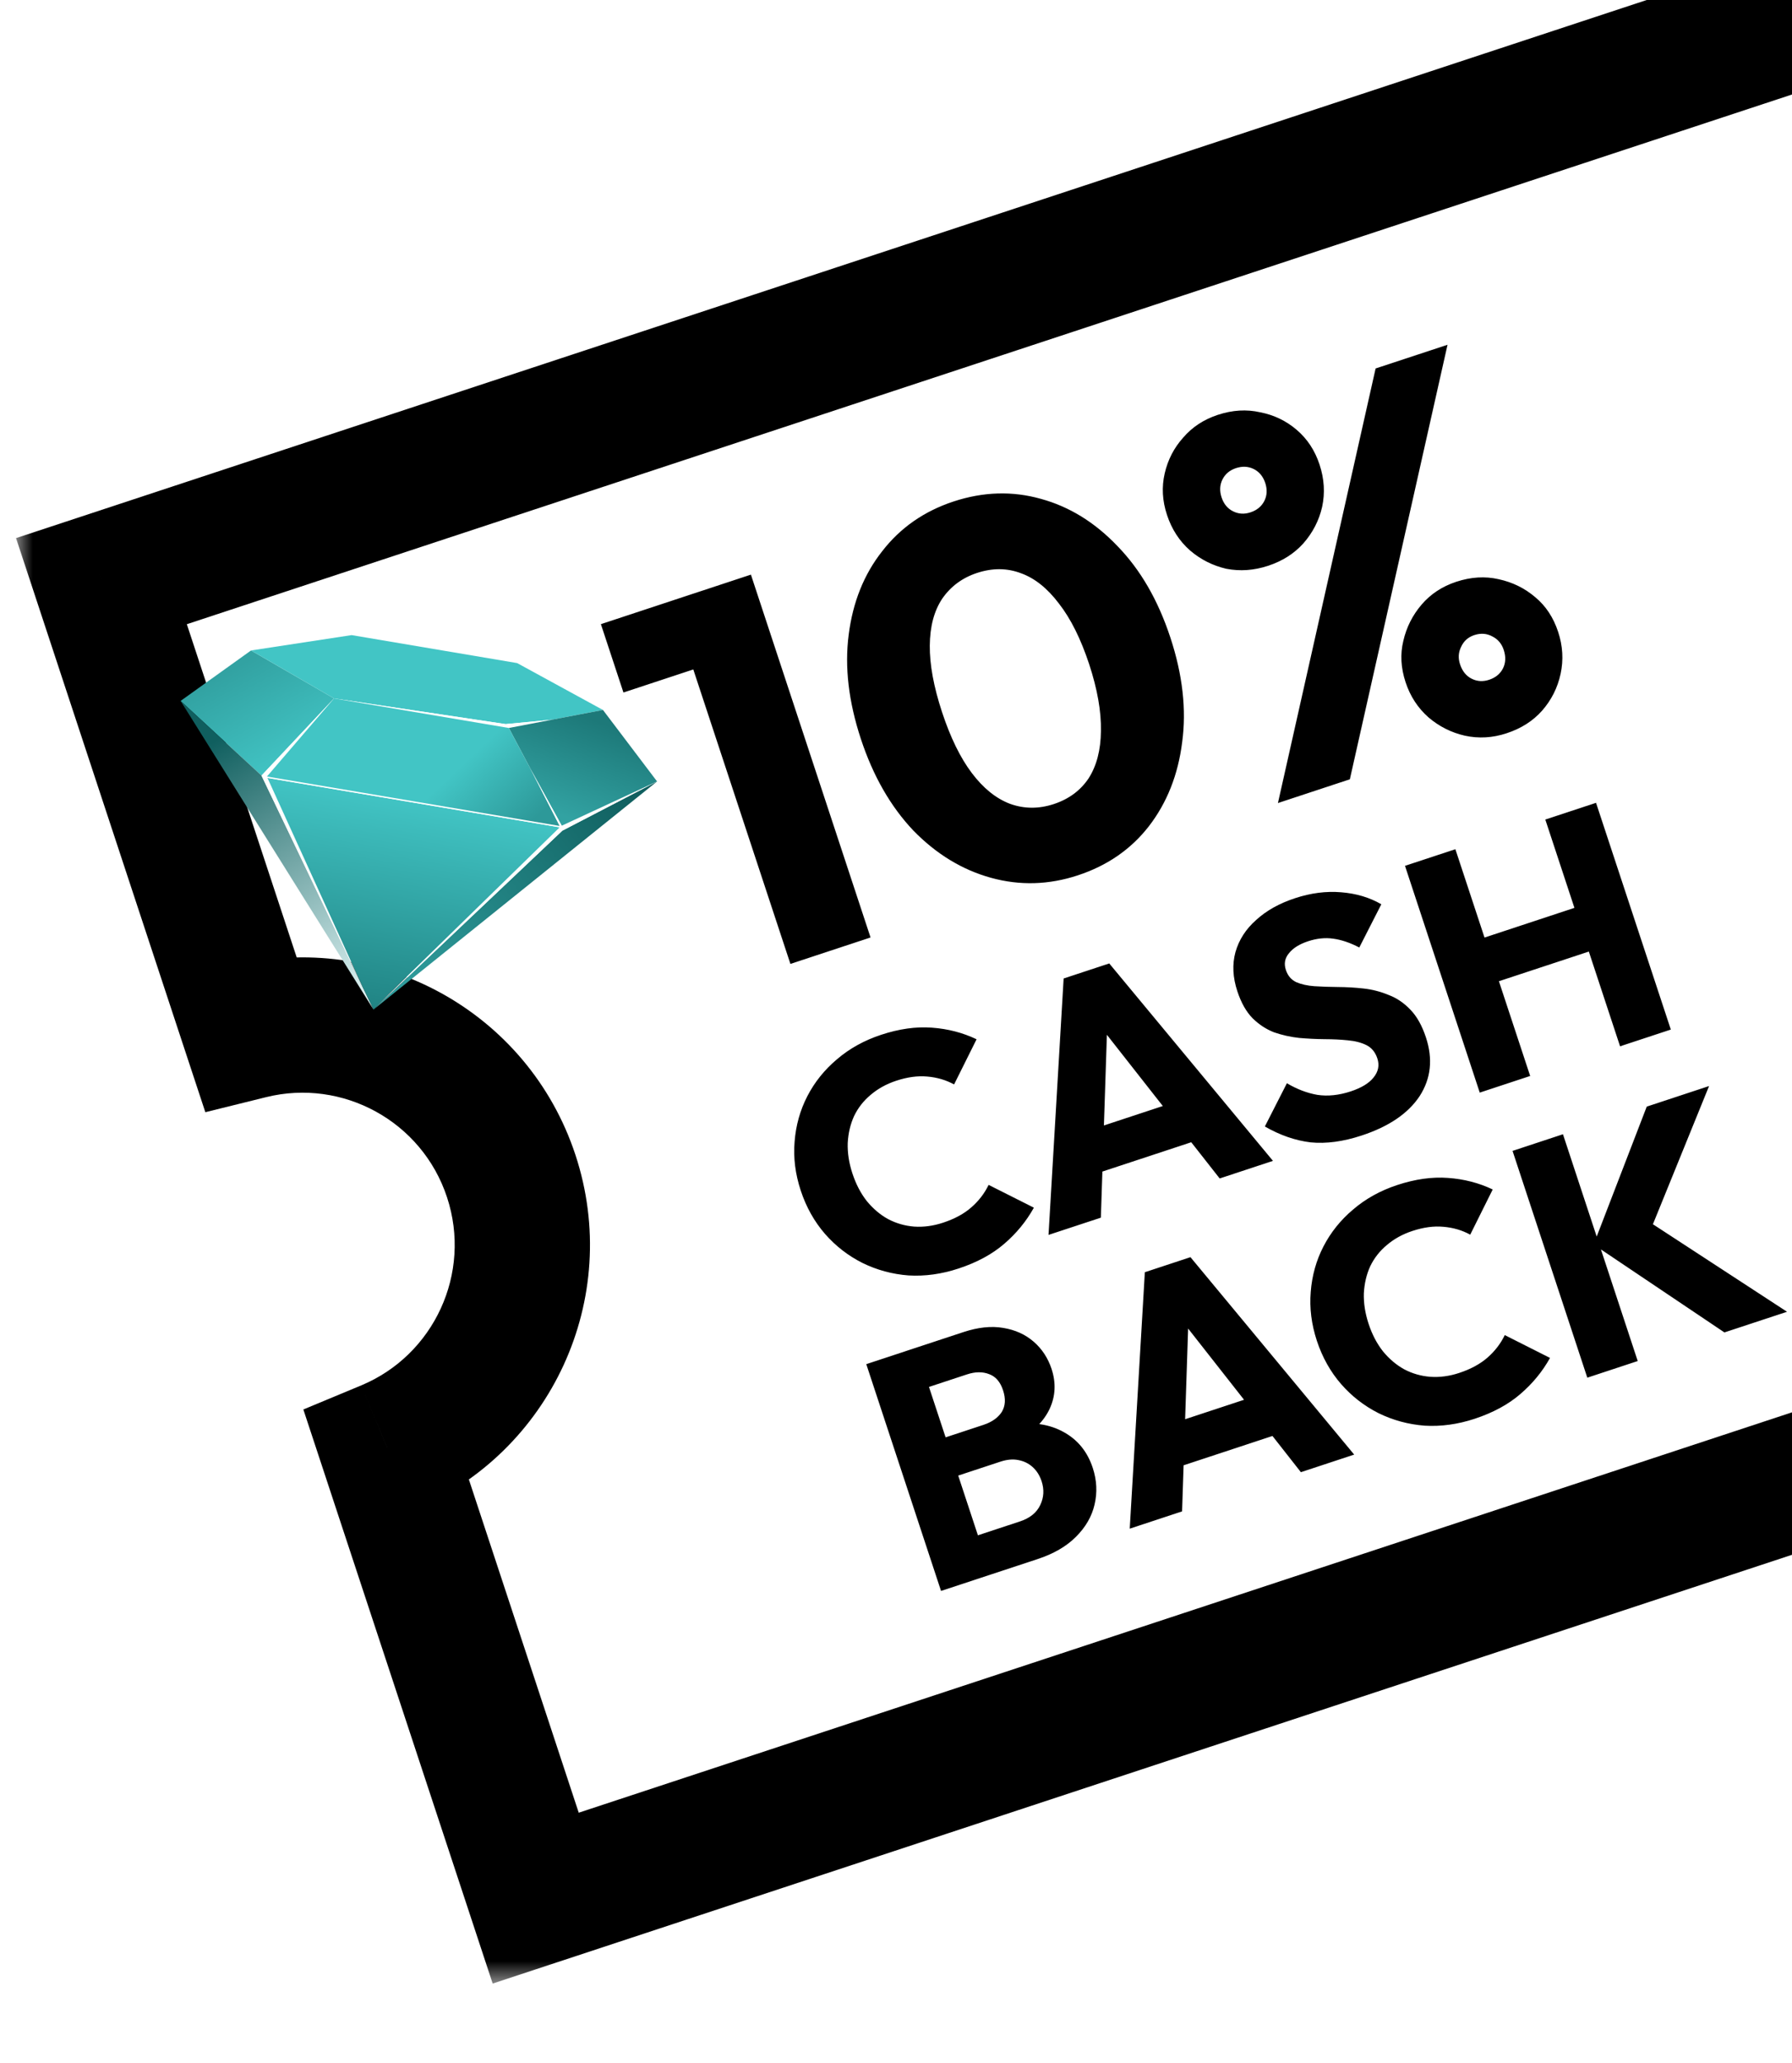
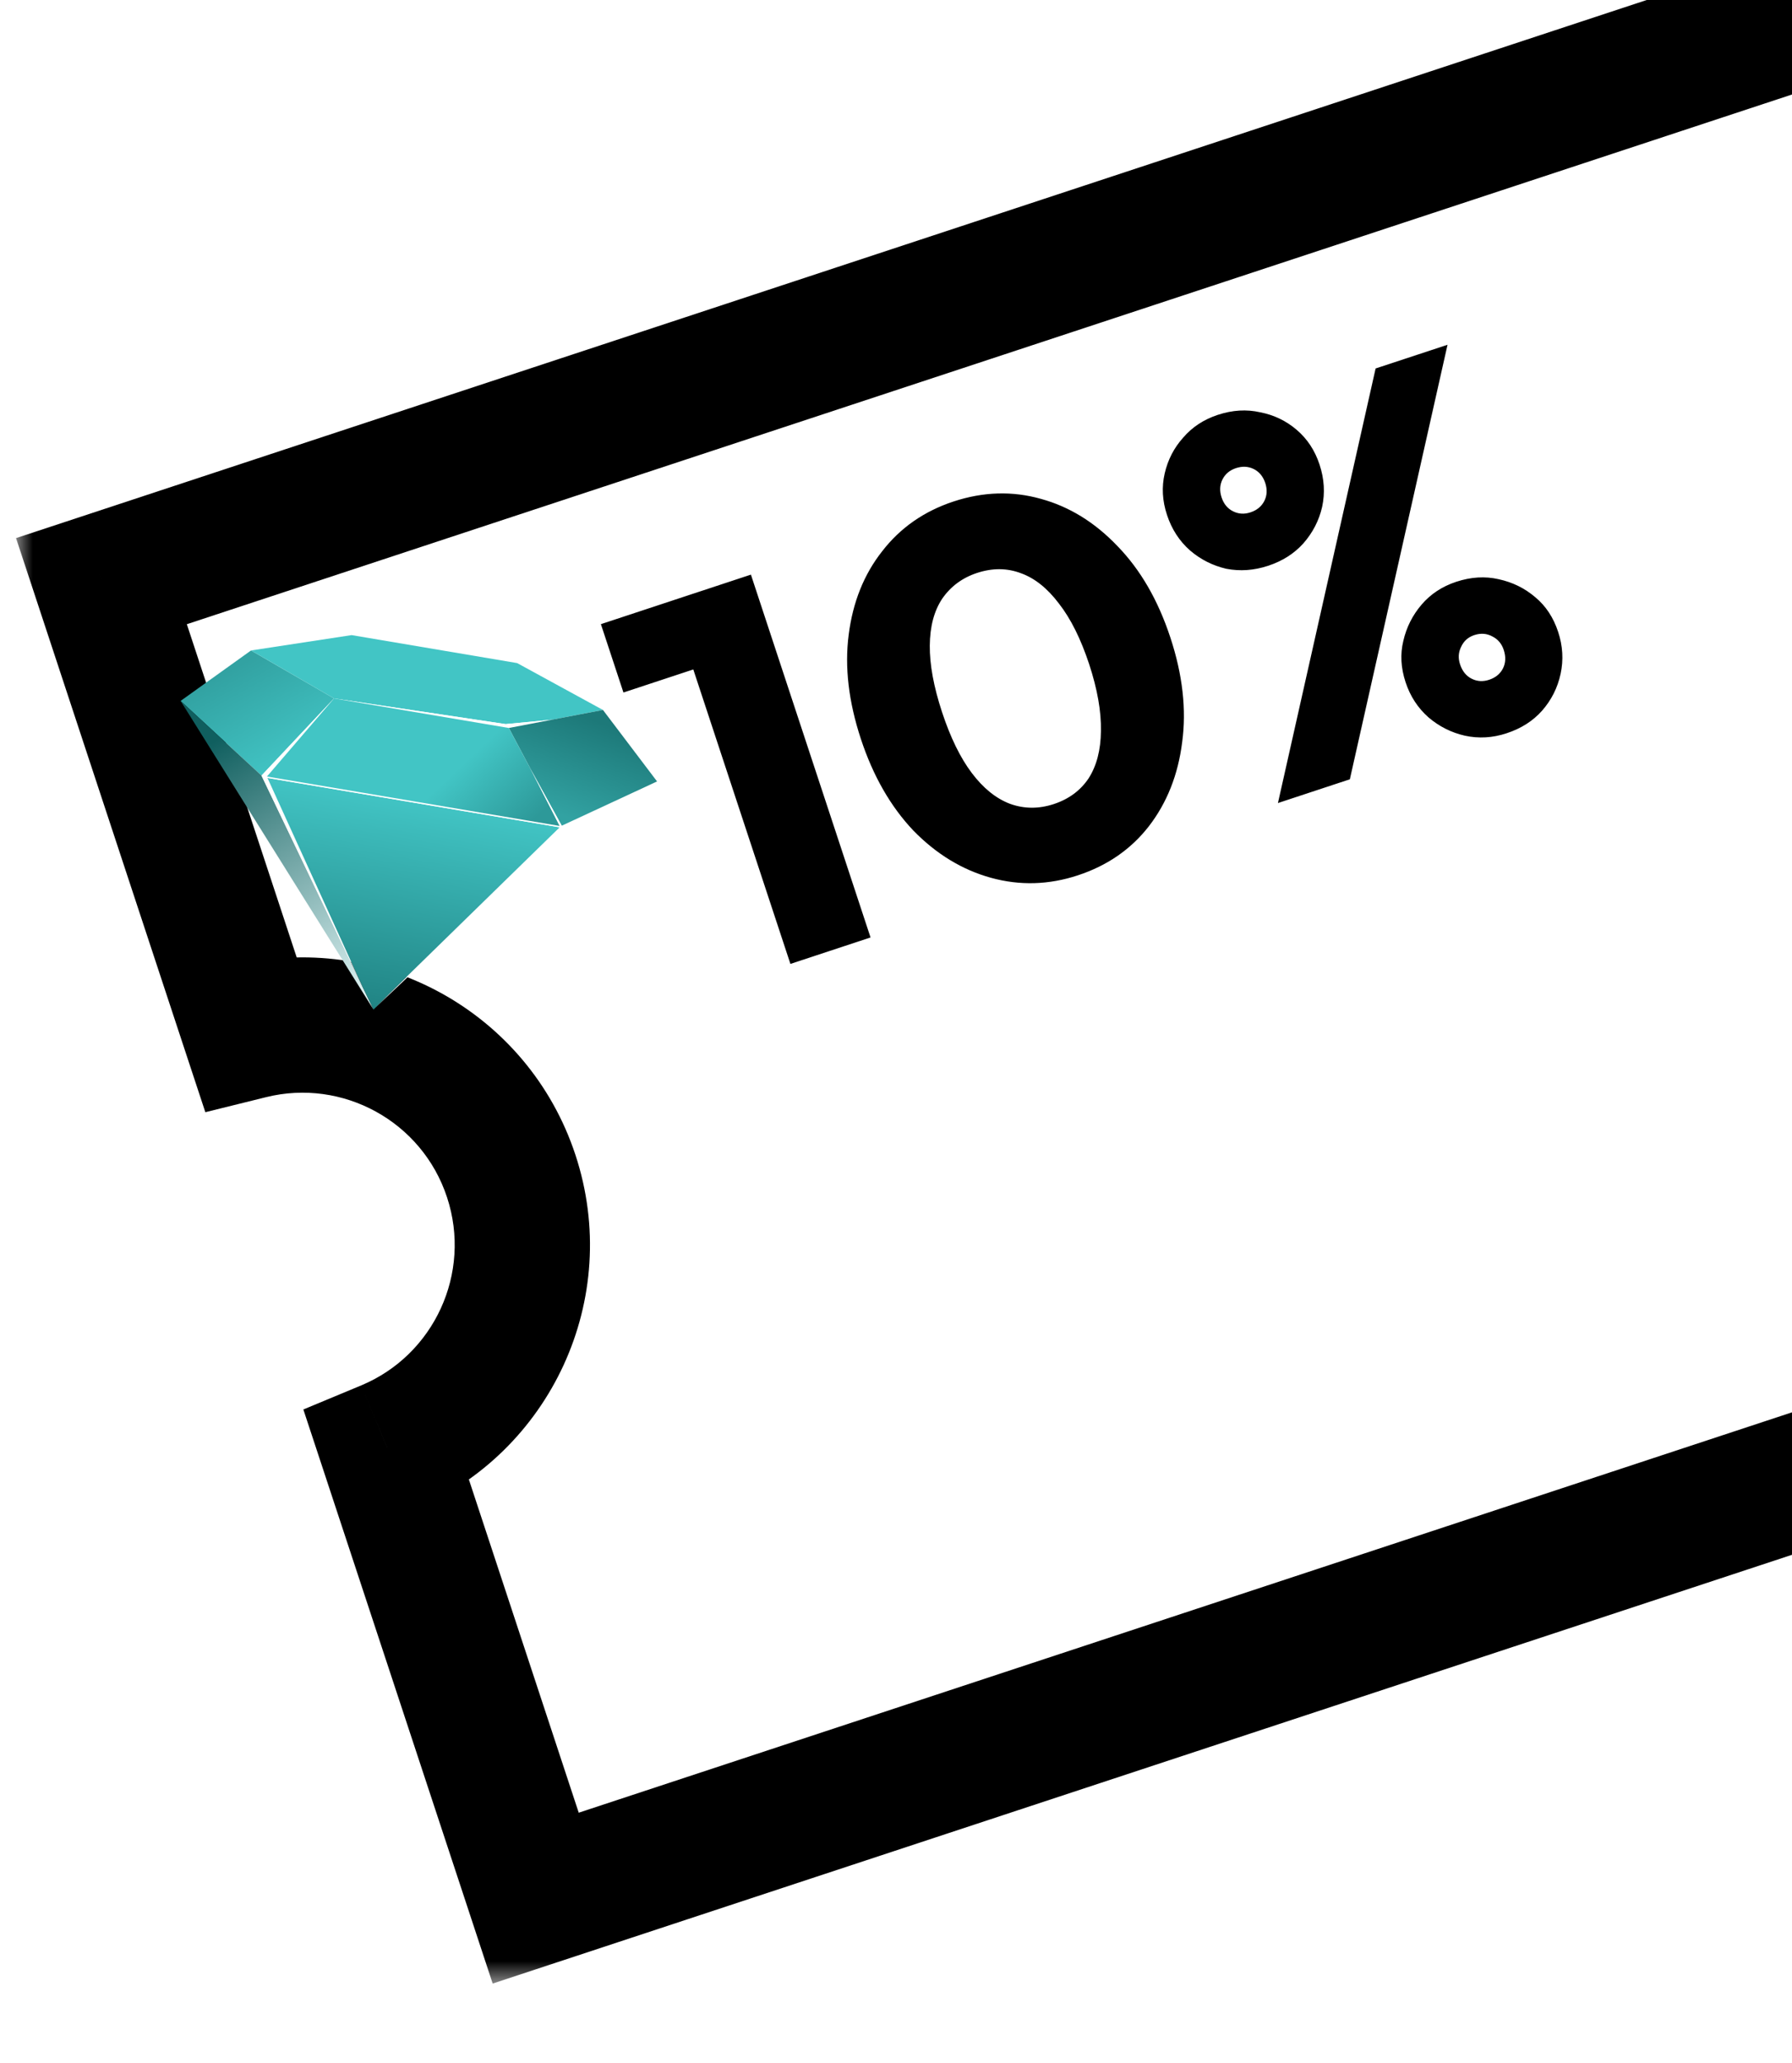
<svg xmlns="http://www.w3.org/2000/svg" width="53" height="61" viewBox="0 0 53 61" fill="none">
  <g clip-path="url(#clip0_32616_152503)">
    <g filter="url(#filter0_b_32616_152503)">
      <mask id="path-1-outside-1_32616_152503" maskUnits="userSpaceOnUse" x="0.474" y="-8.526" width="88.171" height="67.17" fill="black">
        <rect fill="white" x="0.474" y="-8.526" width="88.171" height="67.17" />
-         <path fill-rule="evenodd" clip-rule="evenodd" d="M73.275 -6L3 17.182L7.392 30.495C10.659 29.686 14.048 31.521 15.12 34.77C16.192 38.02 14.56 41.511 11.452 42.805L15.844 56.118L86.119 32.936L73.275 -6Z" />
      </mask>
-       <path fill-rule="evenodd" clip-rule="evenodd" d="M73.275 -6L3 17.182L7.392 30.495C10.659 29.686 14.048 31.521 15.12 34.77C16.192 38.02 14.56 41.511 11.452 42.805L15.844 56.118L86.119 32.936L73.275 -6Z" fill="white" fill-opacity="0.54" />
      <path d="M3 17.182L2.373 15.283L0.474 15.909L1.101 17.808L3 17.182ZM73.275 -6L75.174 -6.626L74.548 -8.526L72.649 -7.899L73.275 -6ZM7.392 30.495L5.492 31.122L6.073 32.882L7.872 32.437L7.392 30.495ZM11.452 42.805L10.684 40.959L8.972 41.671L9.553 43.431L11.452 42.805ZM15.844 56.118L13.945 56.745L14.571 58.644L16.471 58.017L15.844 56.118ZM86.119 32.936L86.746 34.836L88.645 34.209L88.019 32.31L86.119 32.936ZM3.627 19.081L73.902 -4.101L72.649 -7.899L2.373 15.283L3.627 19.081ZM9.291 29.869L4.899 16.555L1.101 17.808L5.492 31.122L9.291 29.869ZM7.872 32.437C10.132 31.877 12.479 33.148 13.221 35.397L17.019 34.144C15.617 29.894 11.186 27.495 6.911 28.554L7.872 32.437ZM13.221 35.397C13.962 37.646 12.833 40.063 10.684 40.959L12.221 44.651C16.286 42.958 18.421 38.394 17.019 34.144L13.221 35.397ZM17.743 55.492L13.352 42.178L9.553 43.431L13.945 56.745L17.743 55.492ZM85.493 31.037L15.217 54.219L16.471 58.017L86.746 34.836L85.493 31.037ZM71.376 -5.373L84.22 33.563L88.019 32.31L75.174 -6.626L71.376 -5.373Z" fill="black" mask="url(#path-1-outside-1_32616_152503)" />
    </g>
    <path d="M23.377 28.498L19.838 17.771L22.209 16.989L25.747 27.716L23.377 28.498ZM18.439 20.474L17.772 18.453L22.057 17.039L22.724 19.06L18.439 20.474ZM31.879 25.879C31.018 26.163 30.162 26.187 29.309 25.952C28.456 25.716 27.69 25.25 27.011 24.553C26.339 23.843 25.822 22.941 25.461 21.847C25.097 20.742 24.977 19.715 25.101 18.764C25.223 17.803 25.552 16.981 26.091 16.298C26.626 15.605 27.329 15.115 28.2 14.827C29.081 14.537 29.943 14.511 30.786 14.749C31.625 14.978 32.379 15.442 33.048 16.143C33.727 16.84 34.249 17.74 34.613 18.844C34.978 19.949 35.094 20.983 34.963 21.947C34.842 22.908 34.514 23.735 33.979 24.428C33.45 25.108 32.751 25.592 31.879 25.879ZM31.168 23.772C31.613 23.625 31.956 23.371 32.197 23.011C32.434 22.641 32.556 22.174 32.561 21.611C32.572 21.034 32.456 20.376 32.213 19.636C31.965 18.887 31.667 18.289 31.318 17.843C30.978 17.393 30.605 17.095 30.197 16.948C29.786 16.792 29.353 16.789 28.897 16.939C28.461 17.083 28.118 17.337 27.867 17.7C27.627 18.06 27.504 18.522 27.499 19.085C27.494 19.649 27.615 20.305 27.862 21.055C28.109 21.804 28.402 22.404 28.742 22.854C29.081 23.303 29.456 23.606 29.867 23.763C30.288 23.916 30.722 23.919 31.168 23.772ZM37.504 16.728C37.089 16.865 36.677 16.894 36.269 16.816C35.868 16.723 35.511 16.543 35.198 16.276C34.882 15.998 34.654 15.647 34.514 15.221C34.377 14.806 34.354 14.398 34.447 13.997C34.539 13.596 34.72 13.244 34.991 12.941C35.259 12.628 35.6 12.403 36.015 12.266C36.451 12.122 36.869 12.097 37.27 12.189C37.678 12.268 38.039 12.441 38.352 12.709C38.664 12.976 38.889 13.317 39.026 13.733C39.167 14.158 39.192 14.576 39.103 14.988C39.011 15.389 38.826 15.748 38.549 16.064C38.278 16.366 37.93 16.588 37.504 16.728ZM36.983 15.148C37.175 15.085 37.312 14.972 37.394 14.81C37.475 14.649 37.484 14.472 37.421 14.279C37.357 14.087 37.245 13.95 37.083 13.868C36.921 13.787 36.744 13.778 36.552 13.841C36.37 13.902 36.238 14.012 36.156 14.174C36.075 14.336 36.066 14.513 36.129 14.705C36.193 14.898 36.305 15.035 36.467 15.116C36.629 15.198 36.801 15.208 36.983 15.148ZM44.562 21.678C44.147 21.816 43.734 21.84 43.322 21.75C42.921 21.658 42.564 21.478 42.251 21.211C41.935 20.933 41.709 20.587 41.572 20.172C41.431 19.746 41.409 19.338 41.505 18.947C41.597 18.546 41.777 18.189 42.044 17.876C42.312 17.563 42.653 17.338 43.068 17.201C43.504 17.057 43.922 17.032 44.323 17.124C44.735 17.213 45.097 17.391 45.41 17.659C45.719 17.916 45.944 18.257 46.084 18.683C46.221 19.098 46.245 19.511 46.156 19.923C46.067 20.334 45.884 20.698 45.606 21.014C45.336 21.317 44.988 21.538 44.562 21.678ZM44.041 20.098C44.233 20.035 44.37 19.922 44.452 19.761C44.533 19.599 44.541 19.417 44.474 19.214C44.414 19.032 44.303 18.9 44.141 18.818C43.976 18.727 43.797 18.713 43.605 18.776C43.422 18.836 43.292 18.952 43.214 19.124C43.133 19.286 43.122 19.458 43.182 19.64C43.249 19.843 43.363 19.985 43.525 20.066C43.687 20.148 43.859 20.158 44.041 20.098ZM37.796 23.742L40.685 10.894L42.812 10.193L39.923 23.04L37.796 23.742Z" fill="black" />
-     <path d="M28.349 37.504C27.849 37.669 27.356 37.737 26.869 37.708C26.386 37.671 25.931 37.547 25.504 37.337C25.083 37.125 24.715 36.839 24.4 36.48C24.083 36.114 23.844 35.688 23.683 35.2C23.522 34.713 23.461 34.231 23.501 33.754C23.538 33.272 23.664 32.823 23.878 32.408C24.092 31.994 24.383 31.631 24.751 31.32C25.123 31.001 25.559 30.759 26.059 30.594C26.591 30.418 27.091 30.348 27.559 30.383C28.033 30.416 28.474 30.531 28.883 30.726L28.218 32.061C27.978 31.93 27.713 31.852 27.425 31.828C27.142 31.802 26.837 31.843 26.507 31.952C26.216 32.048 25.964 32.187 25.75 32.37C25.541 32.544 25.378 32.752 25.261 32.995C25.151 33.235 25.088 33.501 25.072 33.794C25.063 34.085 25.109 34.386 25.212 34.696C25.316 35.012 25.459 35.285 25.639 35.513C25.826 35.739 26.035 35.916 26.267 36.043C26.505 36.168 26.761 36.242 27.035 36.264C27.315 36.283 27.601 36.245 27.892 36.149C28.234 36.036 28.514 35.885 28.731 35.693C28.949 35.502 29.119 35.281 29.239 35.031L30.578 35.705C30.353 36.109 30.06 36.466 29.699 36.775C29.344 37.081 28.894 37.325 28.349 37.504ZM31.011 36.51L31.458 28.929L32.807 28.484L37.649 34.321L36.073 34.841L32.224 29.94L32.765 29.761L32.559 36L31.011 36.51ZM32.12 34.797L31.719 33.581L35.375 32.375L35.776 33.591L32.12 34.797ZM40.276 33.57C39.726 33.752 39.221 33.819 38.764 33.774C38.311 33.72 37.859 33.563 37.409 33.305L38.061 32.026C38.358 32.202 38.659 32.317 38.965 32.37C39.274 32.416 39.603 32.381 39.952 32.266C40.268 32.161 40.493 32.024 40.626 31.854C40.766 31.681 40.803 31.494 40.736 31.291C40.675 31.108 40.569 30.978 40.417 30.901C40.266 30.825 40.082 30.777 39.864 30.757C39.654 30.735 39.422 30.724 39.169 30.723C38.922 30.721 38.672 30.708 38.42 30.686C38.165 30.658 37.918 30.602 37.68 30.52C37.446 30.428 37.236 30.291 37.049 30.107C36.86 29.916 36.709 29.65 36.596 29.308C36.46 28.897 36.441 28.51 36.54 28.148C36.644 27.783 36.849 27.466 37.153 27.198C37.455 26.922 37.837 26.708 38.3 26.556C38.768 26.401 39.223 26.343 39.663 26.38C40.11 26.415 40.507 26.533 40.854 26.735L40.202 28.013C39.931 27.871 39.673 27.784 39.431 27.752C39.195 27.717 38.947 27.743 38.688 27.828C38.428 27.914 38.239 28.033 38.121 28.184C38 28.329 37.97 28.493 38.031 28.677C38.087 28.848 38.19 28.968 38.339 29.038C38.487 29.102 38.665 29.142 38.873 29.157C39.088 29.171 39.319 29.179 39.566 29.181C39.819 29.182 40.073 29.197 40.328 29.225C40.583 29.253 40.828 29.316 41.064 29.414C41.304 29.503 41.521 29.649 41.714 29.852C41.905 30.049 42.058 30.321 42.173 30.67C42.384 31.309 42.322 31.887 41.988 32.405C41.651 32.916 41.08 33.305 40.276 33.57ZM43.765 32.303L41.554 25.598L43.044 25.107L45.256 31.811L43.765 32.303ZM47.915 30.934L45.704 24.23L47.204 23.735L49.416 30.439L47.915 30.934ZM43.734 29.207L43.308 27.916L47.059 26.678L47.485 27.97L43.734 29.207ZM28.972 46.66L28.59 45.501L30.166 44.981C30.458 44.885 30.657 44.725 30.765 44.499C30.874 44.274 30.887 44.038 30.806 43.791C30.749 43.62 30.661 43.481 30.541 43.373C30.422 43.265 30.279 43.196 30.115 43.166C29.957 43.134 29.78 43.15 29.584 43.215L28.007 43.735L27.634 42.605L29.087 42.126C29.334 42.044 29.514 41.918 29.626 41.748C29.736 41.571 29.75 41.356 29.666 41.103C29.585 40.856 29.448 40.697 29.256 40.627C29.063 40.551 28.843 40.553 28.596 40.635L27.143 41.114L26.76 39.955L28.498 39.382C28.929 39.24 29.319 39.199 29.669 39.259C30.025 39.317 30.326 39.453 30.572 39.667C30.818 39.88 30.994 40.149 31.101 40.472C31.236 40.883 31.218 41.275 31.046 41.648C30.874 42.02 30.547 42.346 30.063 42.625L29.935 42.109C30.534 42.031 31.04 42.106 31.452 42.335C31.871 42.562 32.16 42.916 32.319 43.397C32.44 43.765 32.457 44.127 32.372 44.485C32.291 44.835 32.107 45.152 31.822 45.436C31.543 45.717 31.166 45.936 30.691 46.093L28.972 46.66ZM27.832 47.036L25.621 40.331L27.093 39.846L29.305 46.55L27.832 47.036ZM33.413 45.195L33.86 37.613L35.209 37.168L40.051 43.005L38.475 43.525L34.626 38.624L35.167 38.446L34.961 44.684L33.413 45.195ZM34.522 43.481L34.121 42.266L37.777 41.06L38.178 42.275L34.522 43.481ZM43.615 41.946C43.114 42.111 42.621 42.179 42.134 42.15C41.651 42.112 41.196 41.989 40.769 41.779C40.348 41.566 39.98 41.281 39.665 40.921C39.348 40.556 39.109 40.129 38.948 39.642C38.787 39.154 38.727 38.672 38.766 38.196C38.803 37.713 38.929 37.264 39.143 36.85C39.358 36.435 39.648 36.072 40.016 35.762C40.388 35.442 40.824 35.2 41.325 35.035C41.856 34.86 42.356 34.79 42.824 34.825C43.298 34.858 43.74 34.972 44.148 35.167L43.483 36.503C43.243 36.371 42.979 36.294 42.69 36.27C42.408 36.243 42.102 36.285 41.773 36.393C41.481 36.489 41.229 36.629 41.016 36.811C40.806 36.986 40.643 37.194 40.526 37.436C40.416 37.676 40.353 37.943 40.337 38.236C40.328 38.526 40.375 38.827 40.477 39.137C40.581 39.454 40.724 39.726 40.904 39.954C41.091 40.181 41.301 40.357 41.532 40.484C41.77 40.61 42.026 40.683 42.3 40.705C42.58 40.725 42.866 40.687 43.157 40.591C43.499 40.478 43.779 40.326 43.997 40.135C44.214 39.944 44.384 39.723 44.505 39.472L45.843 40.147C45.619 40.551 45.325 40.907 44.964 41.216C44.609 41.523 44.159 41.766 43.615 41.946ZM51.001 39.393L47.133 36.794L48.704 32.717L50.547 32.109L48.733 36.572L48.533 35.964L52.853 38.782L51.001 39.393ZM46.946 40.731L44.735 34.026L46.226 33.534L48.437 40.239L46.946 40.731Z" fill="black" />
    <path d="M9.879 20.649L7.424 19.231L5.341 20.723L7.734 22.93L9.879 20.649Z" fill="url(#paint0_linear_32616_152503)" />
    <path d="M7.734 22.93L5.341 20.722L11.046 29.847L11.046 29.848L11.047 29.848L10.724 29.175L7.734 22.93Z" fill="url(#paint1_linear_32616_152503)" />
    <path fill-rule="evenodd" clip-rule="evenodd" d="M17.833 20.99L17.833 20.99L17.142 21.122L16.339 21.276L14.955 21.408L9.879 20.649L7.424 19.231L10.399 18.777L15.295 19.604L17.833 20.99Z" fill="url(#paint2_linear_32616_152503)" />
    <path d="M15.05 21.523L15.05 21.522L16.339 21.276L14.955 21.408L9.879 20.649L15.05 21.523Z" fill="white" />
    <path d="M9.879 20.649L9.879 20.649L9.879 20.649L7.734 22.93L7.895 22.958L9.879 20.649Z" fill="white" />
    <path d="M7.734 22.93L10.724 29.175L7.911 23L7.895 22.958L7.734 22.93Z" fill="white" />
-     <path fill-rule="evenodd" clip-rule="evenodd" d="M19.434 23.103L11.047 29.848L11.08 29.814L16.631 24.559L19.433 23.103L19.434 23.103Z" fill="url(#paint3_linear_32616_152503)" />
    <path d="M16.584 24.425L16.552 24.46L11.506 29.385L11.08 29.814L16.631 24.559L19.433 23.103L16.614 24.412L16.584 24.425Z" fill="white" />
    <path fill-rule="evenodd" clip-rule="evenodd" d="M16.552 24.46L7.911 23L10.724 29.175L11.047 29.848L11.506 29.385L16.552 24.46Z" fill="url(#paint4_linear_32616_152503)" />
    <path d="M16.584 24.425L16.554 24.42L7.895 22.958L7.911 23L16.552 24.46L16.584 24.425Z" fill="white" />
    <path fill-rule="evenodd" clip-rule="evenodd" d="M17.833 20.99L19.433 23.103L16.614 24.412L15.686 22.725L15.05 21.523L16.341 21.275L17.142 21.122L17.833 20.99Z" fill="url(#paint5_linear_32616_152503)" />
    <path d="M15.686 22.725L16.584 24.425L16.614 24.412L15.686 22.725Z" fill="white" />
    <path fill-rule="evenodd" clip-rule="evenodd" d="M7.895 22.958L9.879 20.649L15.05 21.523L15.686 22.725L16.554 24.42L7.895 22.958Z" fill="url(#paint6_linear_32616_152503)" />
    <path d="M16.584 24.425L15.686 22.725L16.554 24.42L16.584 24.425Z" fill="white" />
  </g>
  <defs>
    <filter id="filter0_b_32616_152503" x="-79.525" y="-88.526" width="248.17" height="227.17" filterUnits="userSpaceOnUse" color-interpolation-filters="sRGB">
      <feFlood flood-opacity="0" result="BackgroundImageFix" />
      <feGaussianBlur in="BackgroundImageFix" stdDeviation="40" />
      <feComposite in2="SourceAlpha" operator="in" result="effect1_backgroundBlur_32616_152503" />
      <feBlend mode="normal" in="SourceGraphic" in2="effect1_backgroundBlur_32616_152503" result="shape" />
    </filter>
    <linearGradient id="paint0_linear_32616_152503" x1="7.7" y1="23.192" x2="6.052" y2="20.238" gradientUnits="userSpaceOnUse">
      <stop stop-color="#42C5C5" />
      <stop offset="1" stop-color="#32A2A2" />
    </linearGradient>
    <linearGradient id="paint1_linear_32616_152503" x1="6.432" y1="21.863" x2="11.08" y2="29.649" gradientUnits="userSpaceOnUse">
      <stop stop-color="#105F5F" />
      <stop offset="1" stop-color="#E5F8F8" />
    </linearGradient>
    <linearGradient id="paint2_linear_32616_152503" x1="9.428" y1="19.408" x2="15.881" y2="20.436" gradientUnits="userSpaceOnUse">
      <stop stop-color="#42C5C5" />
      <stop offset="1" stop-color="#42C5C5" />
    </linearGradient>
    <linearGradient id="paint3_linear_32616_152503" x1="19.006" y1="23.695" x2="11.304" y2="29.892" gradientUnits="userSpaceOnUse">
      <stop stop-color="#105F5F" />
      <stop offset="1" stop-color="#32A2A2" />
    </linearGradient>
    <linearGradient id="paint4_linear_32616_152503" x1="10.848" y1="31.021" x2="12.108" y2="23.568" gradientUnits="userSpaceOnUse">
      <stop stop-color="#1A7777" />
      <stop offset="1" stop-color="#42C5C5" />
    </linearGradient>
    <linearGradient id="paint5_linear_32616_152503" x1="17.659" y1="21.328" x2="16.629" y2="24.109" gradientUnits="userSpaceOnUse">
      <stop stop-color="#1D7979" />
      <stop offset="1" stop-color="#32A2A2" />
    </linearGradient>
    <linearGradient id="paint6_linear_32616_152503" x1="10.752" y1="20.596" x2="14.95" y2="25.027" gradientUnits="userSpaceOnUse">
      <stop offset="0.079" stop-color="#42C5C5" />
      <stop offset="0.568" stop-color="#42C5C5" />
      <stop offset="1" stop-color="#2D9999" />
    </linearGradient>
    <clipPath id="clip0_32616_152503">
      <rect width="53" height="61" fill="white" />
    </clipPath>
  </defs>
</svg>